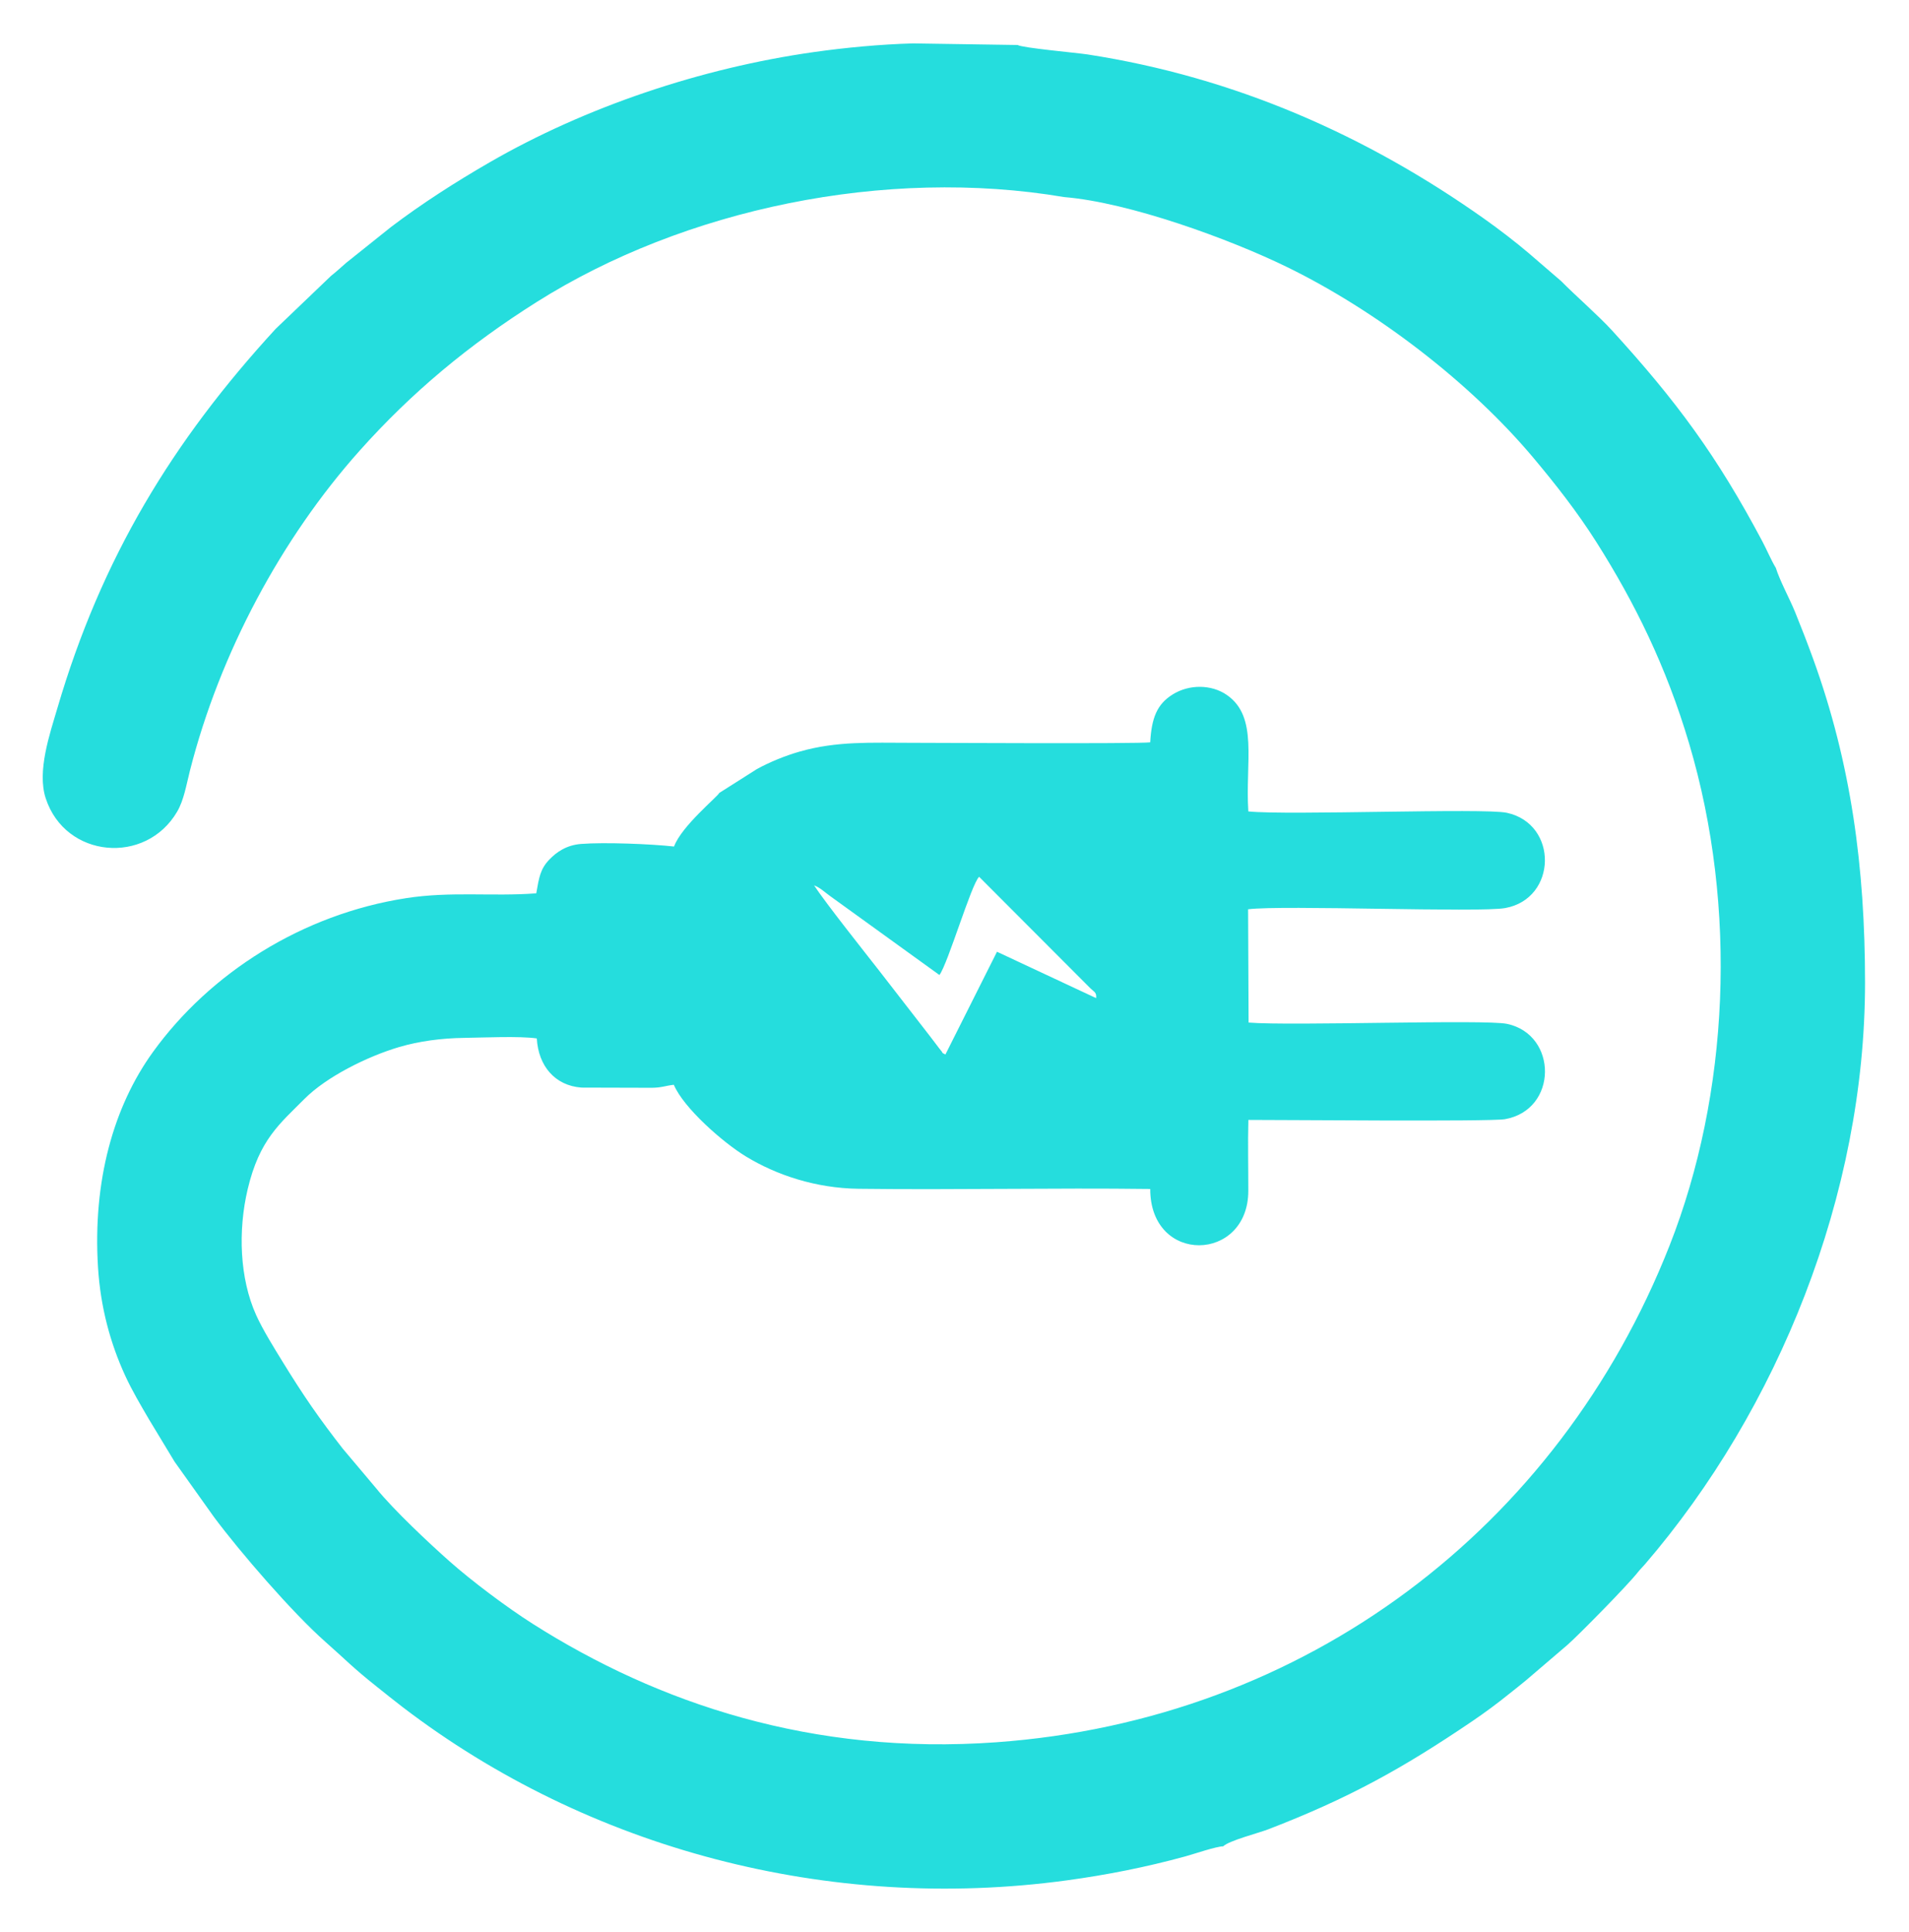
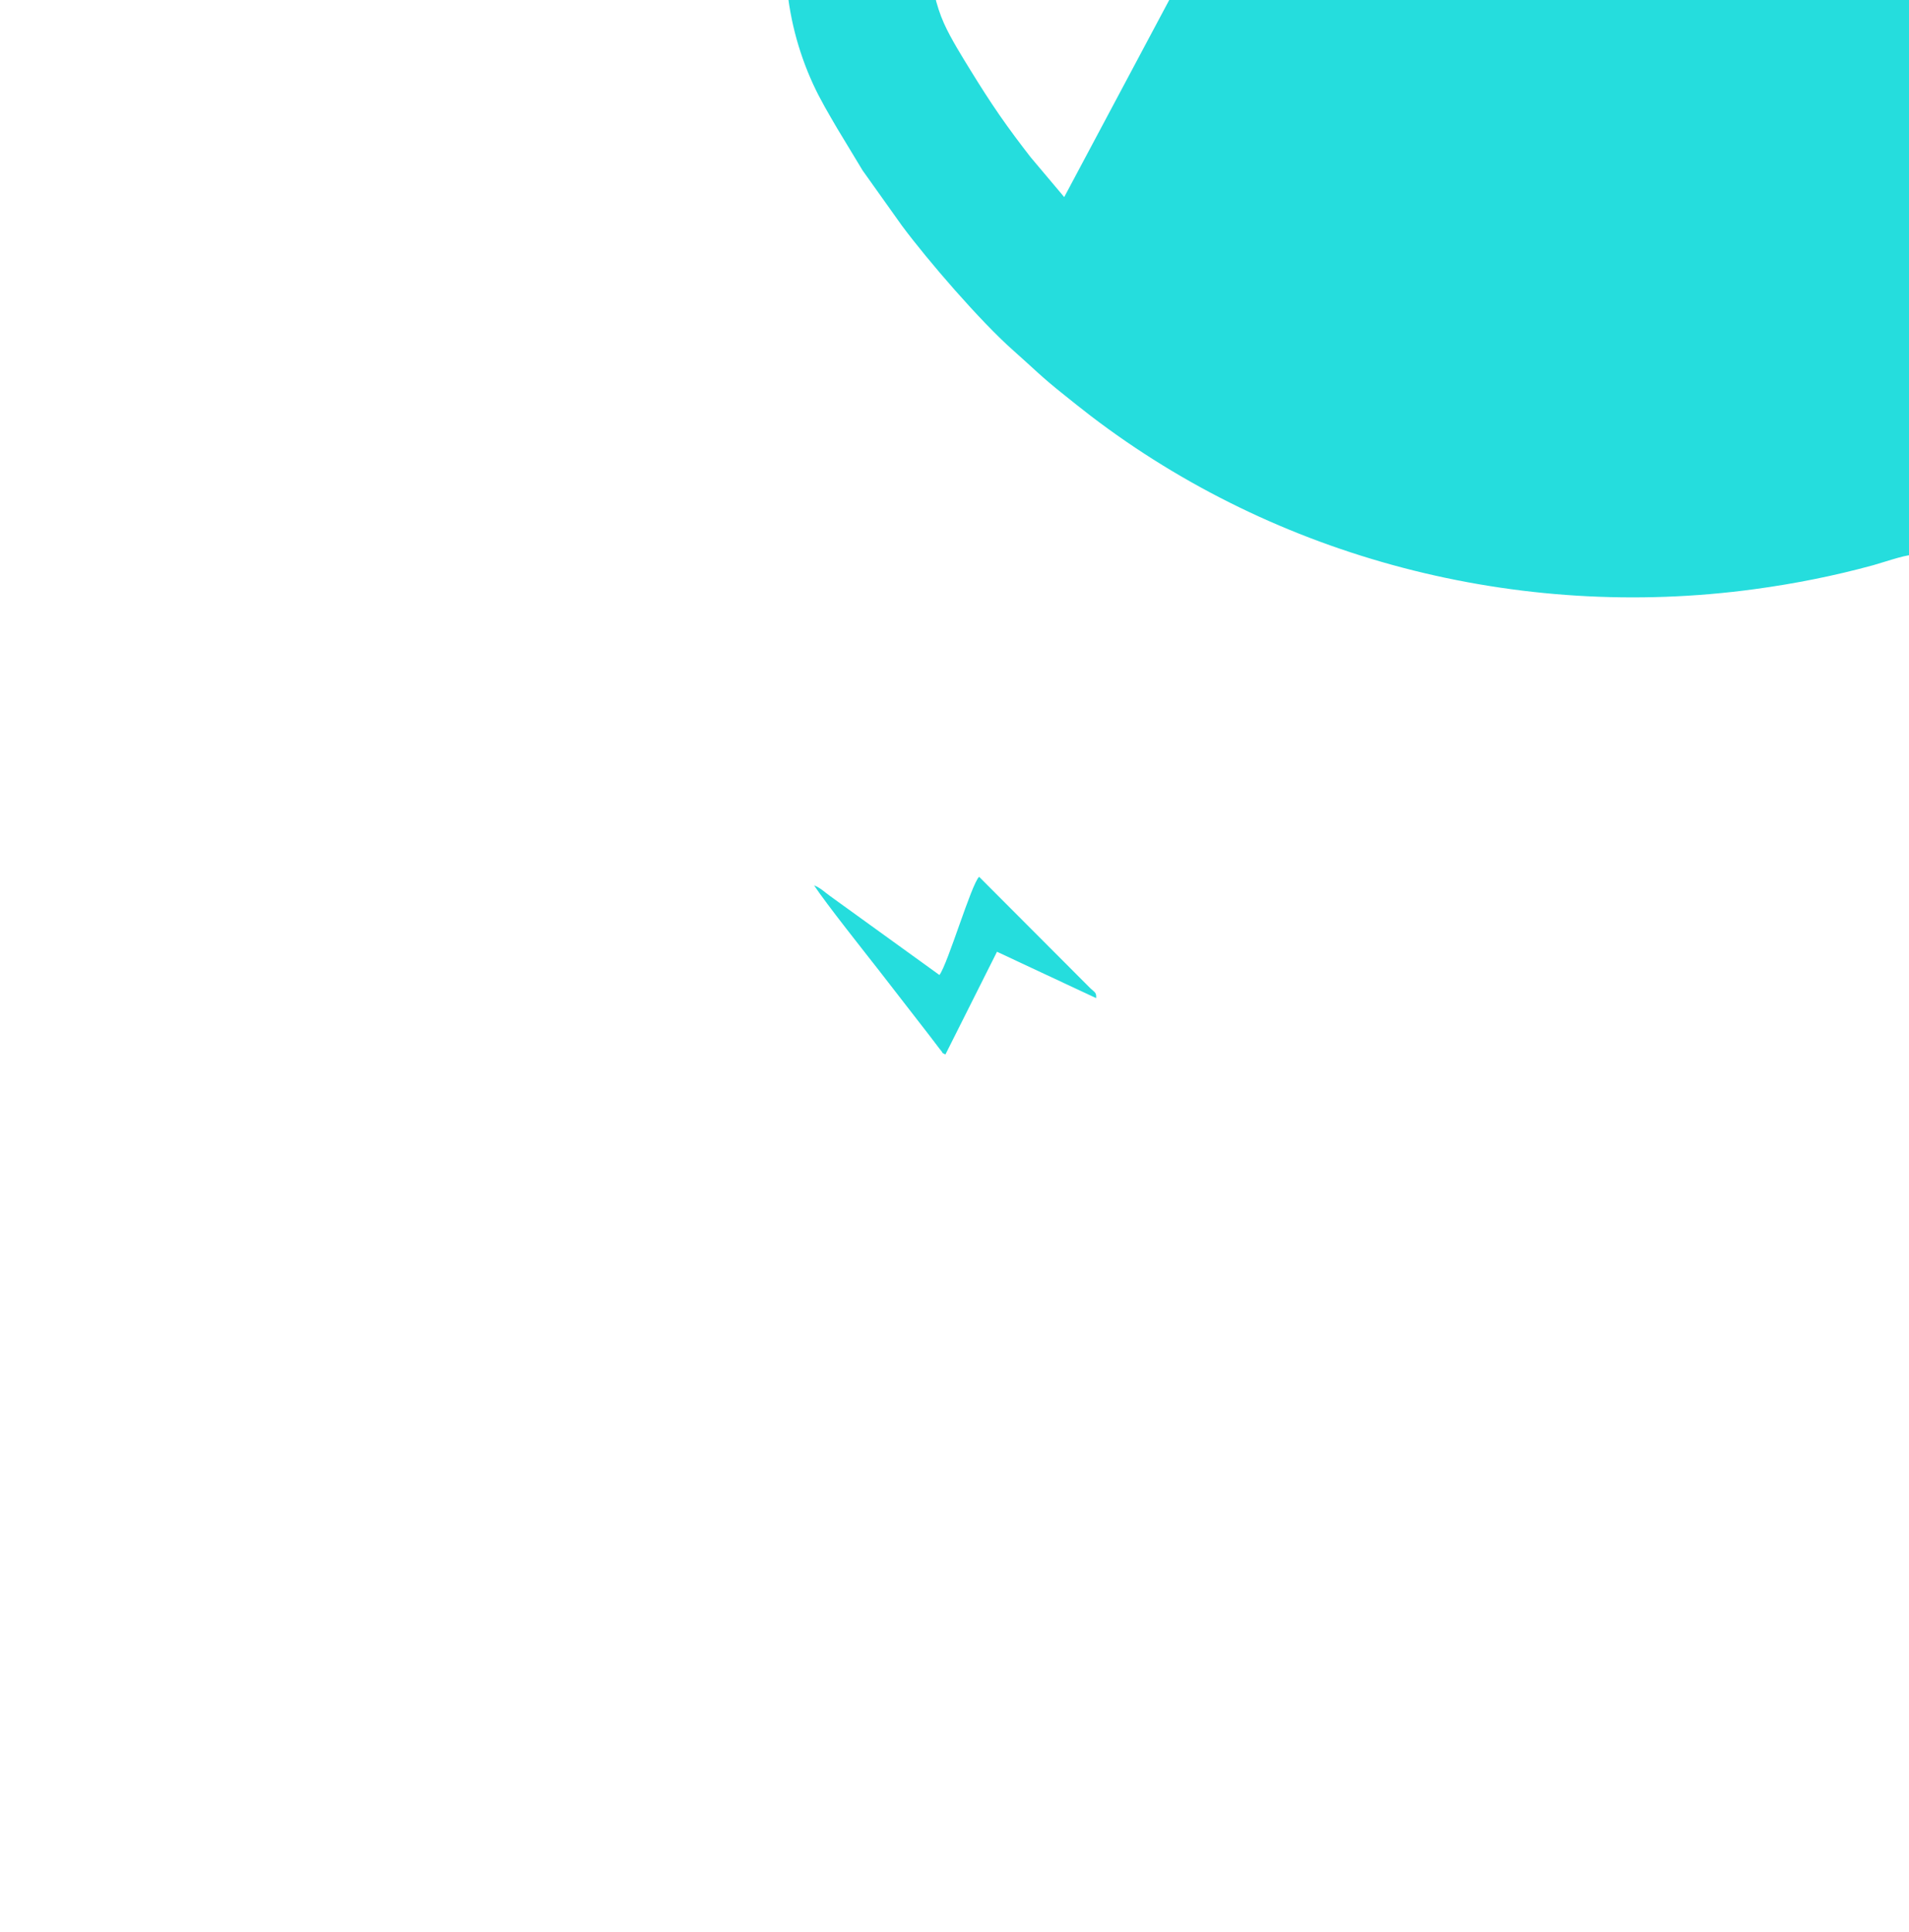
<svg xmlns="http://www.w3.org/2000/svg" xml:space="preserve" width="220.181mm" height="222.814mm" version="1.1" style="shape-rendering:geometricPrecision; text-rendering:geometricPrecision; image-rendering:optimizeQuality; fill-rule:evenodd; clip-rule:evenodd" viewBox="0 0 22018.14 22281.4">
  <defs>
    <style type="text/css">
   
    .fil0 {fill:#25DDDD}
   
  </style>
  </defs>
  <g id="Слой_x0020_1">
-     <path class="fil0" d="M9389.19 10210.98c74.6,28.75 122.01,78.75 187.11,124.93l1258.77 909.07c96.65,-125.53 369.22,-1051.74 457.95,-1132.57l1284.25 1286.86c46.1,44.34 70.9,45 65.56,112.5l-1143.66 -534.94 -594.98 1185.18c-59.06,-32.8 -10.79,1.76 -55.52,-51.02 -20.98,-24.74 -29.15,-38.21 -43.82,-56.87 -38.85,-49.44 -56.55,-75.86 -95.38,-124.84l-569.44 -734.47c-151.37,-193.99 -611.87,-772.5 -750.84,-983.83zm2885.3 -7938.02c751.06,61.83 1908,483.13 2574.73,809.22 1017.49,497.64 2102.45,1321.41 2841.75,2203.94 245.82,293.44 501.38,617.7 723.84,969.5 438.26,693.11 801.67,1425.07 1067.5,2320.23 563.04,1895.96 462.04,4042.36 -226.15,5790.43 -1283.1,3259.21 -4200.29,5470.86 -7763.62,5727.65 -2123.45,153.03 -3905.12,-449.6 -5346.94,-1365.21 -298.73,-189.7 -699.77,-490.51 -957.94,-719.07 -237.01,-209.82 -648.24,-595.37 -848.96,-844.43l-387.16 -459.5c-116.14,-149.18 -244.35,-319.85 -359.73,-486.82 -113.06,-163.6 -223.43,-336.37 -332.72,-514.22 -96.41,-156.89 -227.64,-366.38 -305.97,-540.52 -189.14,-420.5 -209.67,-971.12 -96.2,-1449.68 135.31,-570.69 368.52,-752.71 653.91,-1039.68 255.78,-257.2 728.26,-491.74 1095.06,-599.63 230.56,-67.83 489.69,-101.42 742.75,-104.98 217.13,-3.05 646.63,-22.7 842.7,6.15 17.68,315.74 208.12,544.45 515.17,567.09l810.32 2.2c113.9,-0.66 158.26,-23.9 255,-34.59 112.84,267.31 567.43,666.48 833.35,827.92 352.3,213.88 804.55,365.22 1298.34,371.42 1119.36,14.07 2243.49,-11.98 3362.9,2.32 -0.12,877.75 1130.13,846.08 1131.44,22.17 0.43,-271.09 -6.42,-548.42 0.9,-818.63 309.43,-1.32 2787.91,21.75 2959.12,-8.45 611.61,-107.89 610.83,-973.86 25.13,-1099.07 -254.58,-54.42 -2486.61,25.56 -2981.95,-15.23l-5.73 -1306.55c394.85,-51.07 2663.08,40.35 2965.08,-14 600.23,-108.02 615.09,-969.4 19.69,-1098.75 -264.42,-57.44 -2517.84,31.29 -2982.02,-15.85 -37.2,-567.73 118.47,-1090.75 -248.31,-1343.48 -177.62,-122.4 -433,-124.63 -623.85,-5.99 -181.61,112.89 -243.58,270.63 -259.68,552.71 -149.43,18.44 -2535.25,5.27 -2752.9,5.35 -464.18,0.18 -858.93,-22.01 -1289.54,101.02 -171.2,48.92 -347.1,121.63 -493.6,201.59l-435.04 276.08c-8.34,33.52 -436.11,382.37 -520.8,617.4 -267,-29.47 -803,-50.74 -1071.85,-29.78 -170.01,13.25 -284.19,94.72 -366.06,179.71 -105.31,109.31 -118.93,206.06 -151.43,390.06 -512.36,38.48 -979.24,-25.22 -1500.8,55.58 -1199.87,185.87 -2262.01,864.23 -2919.2,1773.09 -458,633.38 -695.94,1491.92 -634.75,2483.26 28.48,461.35 142.45,877.95 311.98,1247.38 82.18,179.09 181.92,345.75 274.37,504.58l296.62 490.83 454.45 638.2c296.57,399.11 904.38,1103.67 1285.75,1440.14 229.69,202.65 314.56,296.27 587.74,513.11 105.58,83.8 194.84,156.68 302.58,239.03 2141.39,1636.64 4915.31,2371.16 7657.93,1998.75 465.47,-63.21 918.4,-153.23 1367.67,-276.21 92.68,-25.37 362.67,-117.23 438.56,-116.55 64.27,-65.03 408.33,-153.47 518.76,-195.98 927.15,-356.87 1547.53,-700.24 2357.18,-1249.34 142.74,-96.81 287.98,-204.6 418.23,-309.86 76.61,-61.91 125.69,-97.83 197.42,-158.29l483.75 -413.86c124.95,-110.67 687.41,-680.81 807.83,-834.38 29.29,-37.35 47.87,-52.32 79.69,-89.31 1537.5,-1787.3 2541.17,-4267.58 2540.22,-6713.62 -0.51,-1322.04 -158.79,-2522.05 -602.15,-3740.96 -65.07,-178.92 -132.45,-352.08 -202.85,-525.43 -64.4,-158.59 -176.5,-362.03 -224.08,-514.05 -51.25,-83.02 -104.43,-209.66 -156.22,-307.15 -523.27,-985.07 -987.95,-1614.87 -1734.01,-2432.15 -150.08,-164.41 -430.52,-409.97 -584.41,-566.82l-372.82 -321.42c-149.14,-127.09 -344.68,-277.38 -515.85,-398.59 -1353.69,-958.54 -2870.52,-1632.06 -4574.3,-1895.18 -123.24,-19.04 -758.83,-75.81 -806.48,-108.98l-1208.3 -18.3c-376.99,10.74 -773.54,47.79 -1143.11,100.05 -1301,183.98 -2634.15,633.33 -3740.74,1272.42 -392.23,226.52 -782.54,476.57 -1135.1,744.35l-517.52 413.64c-54.51,47.27 -115.94,104.48 -173.14,148.95l-640.2 612.6c-1187.19,1292.19 -2009.75,2641.73 -2517.8,4374.4 -86,293.29 -237.39,726.58 -134.48,1040.62 227.1,692.98 1154.31,771.62 1515.42,154.03 79.21,-135.47 106.35,-310.69 149.03,-478.19 343.92,-1349.7 1053.4,-2674.02 1954.62,-3684 603.77,-676.63 1263.83,-1224.2 2042.85,-1715.81 1701.89,-1073.99 4022.38,-1560.43 6085.13,-1210.63z" />
+     <path class="fil0" d="M9389.19 10210.98c74.6,28.75 122.01,78.75 187.11,124.93l1258.77 909.07c96.65,-125.53 369.22,-1051.74 457.95,-1132.57l1284.25 1286.86c46.1,44.34 70.9,45 65.56,112.5l-1143.66 -534.94 -594.98 1185.18c-59.06,-32.8 -10.79,1.76 -55.52,-51.02 -20.98,-24.74 -29.15,-38.21 -43.82,-56.87 -38.85,-49.44 -56.55,-75.86 -95.38,-124.84l-569.44 -734.47c-151.37,-193.99 -611.87,-772.5 -750.84,-983.83zm2885.3 -7938.02l-387.16 -459.5c-116.14,-149.18 -244.35,-319.85 -359.73,-486.82 -113.06,-163.6 -223.43,-336.37 -332.72,-514.22 -96.41,-156.89 -227.64,-366.38 -305.97,-540.52 -189.14,-420.5 -209.67,-971.12 -96.2,-1449.68 135.31,-570.69 368.52,-752.71 653.91,-1039.68 255.78,-257.2 728.26,-491.74 1095.06,-599.63 230.56,-67.83 489.69,-101.42 742.75,-104.98 217.13,-3.05 646.63,-22.7 842.7,6.15 17.68,315.74 208.12,544.45 515.17,567.09l810.32 2.2c113.9,-0.66 158.26,-23.9 255,-34.59 112.84,267.31 567.43,666.48 833.35,827.92 352.3,213.88 804.55,365.22 1298.34,371.42 1119.36,14.07 2243.49,-11.98 3362.9,2.32 -0.12,877.75 1130.13,846.08 1131.44,22.17 0.43,-271.09 -6.42,-548.42 0.9,-818.63 309.43,-1.32 2787.91,21.75 2959.12,-8.45 611.61,-107.89 610.83,-973.86 25.13,-1099.07 -254.58,-54.42 -2486.61,25.56 -2981.95,-15.23l-5.73 -1306.55c394.85,-51.07 2663.08,40.35 2965.08,-14 600.23,-108.02 615.09,-969.4 19.69,-1098.75 -264.42,-57.44 -2517.84,31.29 -2982.02,-15.85 -37.2,-567.73 118.47,-1090.75 -248.31,-1343.48 -177.62,-122.4 -433,-124.63 -623.85,-5.99 -181.61,112.89 -243.58,270.63 -259.68,552.71 -149.43,18.44 -2535.25,5.27 -2752.9,5.35 -464.18,0.18 -858.93,-22.01 -1289.54,101.02 -171.2,48.92 -347.1,121.63 -493.6,201.59l-435.04 276.08c-8.34,33.52 -436.11,382.37 -520.8,617.4 -267,-29.47 -803,-50.74 -1071.85,-29.78 -170.01,13.25 -284.19,94.72 -366.06,179.71 -105.31,109.31 -118.93,206.06 -151.43,390.06 -512.36,38.48 -979.24,-25.22 -1500.8,55.58 -1199.87,185.87 -2262.01,864.23 -2919.2,1773.09 -458,633.38 -695.94,1491.92 -634.75,2483.26 28.48,461.35 142.45,877.95 311.98,1247.38 82.18,179.09 181.92,345.75 274.37,504.58l296.62 490.83 454.45 638.2c296.57,399.11 904.38,1103.67 1285.75,1440.14 229.69,202.65 314.56,296.27 587.74,513.11 105.58,83.8 194.84,156.68 302.58,239.03 2141.39,1636.64 4915.31,2371.16 7657.93,1998.75 465.47,-63.21 918.4,-153.23 1367.67,-276.21 92.68,-25.37 362.67,-117.23 438.56,-116.55 64.27,-65.03 408.33,-153.47 518.76,-195.98 927.15,-356.87 1547.53,-700.24 2357.18,-1249.34 142.74,-96.81 287.98,-204.6 418.23,-309.86 76.61,-61.91 125.69,-97.83 197.42,-158.29l483.75 -413.86c124.95,-110.67 687.41,-680.81 807.83,-834.38 29.29,-37.35 47.87,-52.32 79.69,-89.31 1537.5,-1787.3 2541.17,-4267.58 2540.22,-6713.62 -0.51,-1322.04 -158.79,-2522.05 -602.15,-3740.96 -65.07,-178.92 -132.45,-352.08 -202.85,-525.43 -64.4,-158.59 -176.5,-362.03 -224.08,-514.05 -51.25,-83.02 -104.43,-209.66 -156.22,-307.15 -523.27,-985.07 -987.95,-1614.87 -1734.01,-2432.15 -150.08,-164.41 -430.52,-409.97 -584.41,-566.82l-372.82 -321.42c-149.14,-127.09 -344.68,-277.38 -515.85,-398.59 -1353.69,-958.54 -2870.52,-1632.06 -4574.3,-1895.18 -123.24,-19.04 -758.83,-75.81 -806.48,-108.98l-1208.3 -18.3c-376.99,10.74 -773.54,47.79 -1143.11,100.05 -1301,183.98 -2634.15,633.33 -3740.74,1272.42 -392.23,226.52 -782.54,476.57 -1135.1,744.35l-517.52 413.64c-54.51,47.27 -115.94,104.48 -173.14,148.95l-640.2 612.6c-1187.19,1292.19 -2009.75,2641.73 -2517.8,4374.4 -86,293.29 -237.39,726.58 -134.48,1040.62 227.1,692.98 1154.31,771.62 1515.42,154.03 79.21,-135.47 106.35,-310.69 149.03,-478.19 343.92,-1349.7 1053.4,-2674.02 1954.62,-3684 603.77,-676.63 1263.83,-1224.2 2042.85,-1715.81 1701.89,-1073.99 4022.38,-1560.43 6085.13,-1210.63z" />
  </g>
</svg>